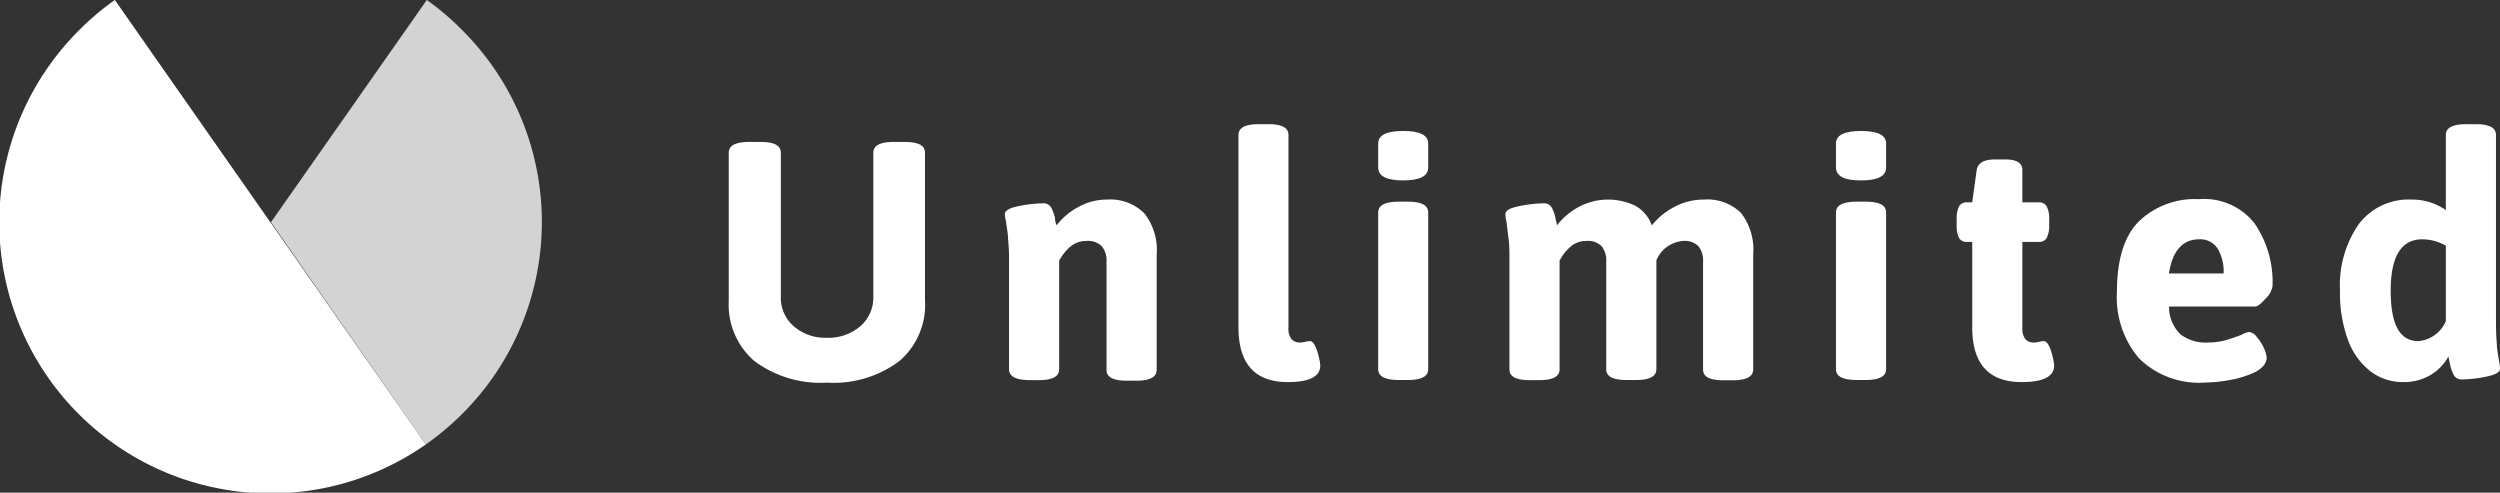
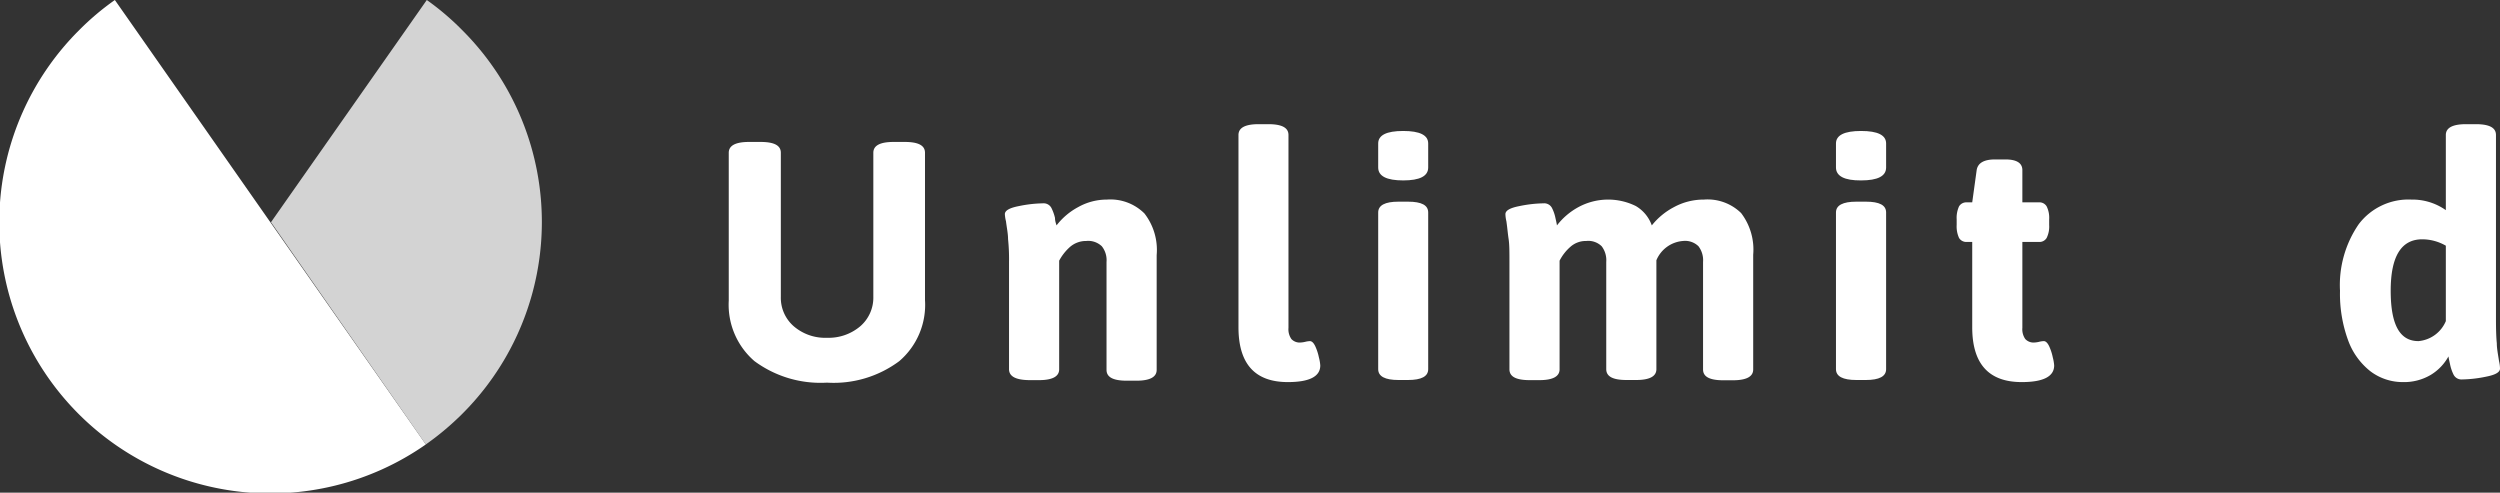
<svg xmlns="http://www.w3.org/2000/svg" id="レイヤー_1" data-name="レイヤー 1" viewBox="0 0 180 35.47">
  <rect x="0" y="0" width="180" height="35.47" fill="#333333" stroke="none" />
  <defs>
    <style>.cls-1{fill:#d3d3d3;}.cls-2{fill:#fff;}</style>
  </defs>
  <title>logo</title>
  <path class="cls-1" d="M33.28,2.17A19.11,19.11,0,0,0,30.73,0l-11.22,16L30.66,32a20.09,20.09,0,0,0,2.62-2.2A19.51,19.51,0,0,0,33.28,2.17Z" />
  <path class="cls-2" d="M8.27,0A19.11,19.11,0,0,0,5.72,2.15,19.52,19.52,0,0,0,30.66,32Z" />
  <path class="cls-2" d="M54.32,26a5.36,5.36,0,0,1-1.85-4.35V11c0-.52.49-.78,1.46-.78h.83c1,0,1.46.26,1.46.78V21.37a2.71,2.71,0,0,0,.93,2.12,3.46,3.46,0,0,0,2.39.83,3.52,3.52,0,0,0,2.4-.83,2.72,2.72,0,0,0,.94-2.12V11c0-.52.48-.78,1.46-.78h.8c1,0,1.46.26,1.46.78V21.61A5.33,5.33,0,0,1,64.75,26a7.9,7.9,0,0,1-5.21,1.55A8,8,0,0,1,54.32,26Z" />
  <path class="cls-2" d="M72.65,26.58V18.86a13.92,13.92,0,0,0-.07-1.65c0-.38-.09-.8-.15-1.28a2.56,2.56,0,0,1-.08-.51c0-.26.33-.45,1-.58a9.19,9.19,0,0,1,1.74-.2.63.63,0,0,1,.61.33,3.23,3.23,0,0,1,.26.72c0,.26.09.44.11.54a4.85,4.85,0,0,1,1.56-1.32,4.21,4.21,0,0,1,2.07-.54,3.47,3.47,0,0,1,2.7,1,4.28,4.28,0,0,1,.88,3v8.26c0,.52-.49.78-1.46.78h-.69c-1,0-1.46-.26-1.46-.78V18.86a1.61,1.61,0,0,0-.34-1.13,1.42,1.42,0,0,0-1.12-.38,1.76,1.76,0,0,0-1.16.42,3.56,3.56,0,0,0-.79,1v7.82c0,.52-.49.78-1.46.78h-.68C73.13,27.36,72.65,27.1,72.65,26.58Z" />
  <path class="cls-2" d="M89.17,23.56V9.72c0-.52.48-.78,1.46-.78h.68c1,0,1.46.26,1.46.78V23.61a1.22,1.22,0,0,0,.21.8.81.81,0,0,0,.67.25,1.76,1.76,0,0,0,.33-.05,1.76,1.76,0,0,1,.33-.05c.14,0,.27.12.39.37a3.75,3.75,0,0,1,.26.8,3.07,3.07,0,0,1,.1.58q0,1.2-2.34,1.2Q89.17,27.51,89.17,23.56Z" />
  <path class="cls-2" d="M99.23,12.06V10.33q0-.9,1.8-.9t1.8.9v1.73q0,.93-1.8.93T99.23,12.06Zm0,14.52V15.3c0-.52.49-.78,1.46-.78h.68c1,0,1.46.26,1.46.78V26.58c0,.52-.48.78-1.46.78h-.68C99.72,27.36,99.23,27.1,99.23,26.58Z" />
  <path class="cls-2" d="M125.36,15.34a4.33,4.33,0,0,1,.87,3v8.26q0,.78-1.47.78h-.68c-1,0-1.46-.26-1.46-.78V18.86a1.66,1.66,0,0,0-.33-1.13,1.38,1.38,0,0,0-1.11-.38,2.26,2.26,0,0,0-1.92,1.39v7.84c0,.52-.49.78-1.46.78h-.69c-1,0-1.46-.26-1.46-.78V18.86a1.66,1.66,0,0,0-.33-1.13,1.38,1.38,0,0,0-1.11-.38,1.67,1.67,0,0,0-1.14.42,3.35,3.35,0,0,0-.78,1v7.82c0,.52-.49.78-1.46.78h-.69c-1,0-1.46-.26-1.46-.78V18.86c0-.72,0-1.26-.06-1.65s-.09-.8-.16-1.28a2.41,2.41,0,0,1-.07-.51c0-.26.33-.45,1-.58a9.19,9.19,0,0,1,1.74-.2.63.63,0,0,1,.61.33,2.79,2.79,0,0,1,.25.72c.06.26.1.44.11.54a4.91,4.91,0,0,1,1.55-1.32,4.5,4.5,0,0,1,4.12-.08,2.63,2.63,0,0,1,1.16,1.4,5,5,0,0,1,1.6-1.32,4.46,4.46,0,0,1,2.15-.54A3.45,3.45,0,0,1,125.36,15.34Z" />
  <path class="cls-2" d="M132.19,12.06V10.33c0-.6.61-.9,1.81-.9s1.8.3,1.8.9v1.73q0,.93-1.8.93C132.8,13,132.19,12.68,132.19,12.06Zm0,14.52V15.3q0-.78,1.47-.78h.68c1,0,1.46.26,1.46.78V26.58c0,.52-.49.78-1.46.78h-.68Q132.19,27.36,132.19,26.58Z" />
  <path class="cls-2" d="M142,23.56V17.42h-.39a.61.61,0,0,1-.56-.29,2,2,0,0,1-.17-.93v-.41a2,2,0,0,1,.17-.93.61.61,0,0,1,.56-.29H142l.32-2.32c.08-.51.52-.77,1.32-.77h.75c.81,0,1.22.26,1.22.77v2.32h1.19a.6.6,0,0,1,.56.29,1.86,1.86,0,0,1,.18.93v.41a1.86,1.86,0,0,1-.18.93.6.6,0,0,1-.56.29h-1.19v6.19a1.22,1.22,0,0,0,.21.8.81.81,0,0,0,.67.25,1.76,1.76,0,0,0,.33-.05,1.56,1.56,0,0,1,.33-.05c.14,0,.27.12.39.37a3.75,3.75,0,0,1,.26.8,3.07,3.07,0,0,1,.1.58q0,1.2-2.34,1.2Q142,27.51,142,23.56Z" />
-   <path class="cls-2" d="M154,25.79A6.78,6.78,0,0,1,152.42,21c0-2.29.52-4,1.57-5.05a5.82,5.82,0,0,1,4.35-1.61,4.6,4.6,0,0,1,4,1.76,7.45,7.45,0,0,1,1.28,4.53,1.62,1.62,0,0,1-.5.87c-.33.38-.58.57-.74.57h-6.21a2.76,2.76,0,0,0,.82,2,3,3,0,0,0,2,.59,4.78,4.78,0,0,0,1.24-.16c.37-.11.76-.24,1.17-.4a1.57,1.57,0,0,1,.54-.2.81.81,0,0,1,.54.35,3.4,3.4,0,0,1,.52.81,2,2,0,0,1,.2.69c0,.38-.25.7-.75,1a6.68,6.68,0,0,1-1.8.59,10.26,10.26,0,0,1-1.83.2A6.16,6.16,0,0,1,154,25.79Zm6.1-6.1a3.23,3.23,0,0,0-.43-1.79,1.48,1.48,0,0,0-1.32-.67q-1.8,0-2.19,2.46Z" />
  <path class="cls-2" d="M170.68,26.74a5,5,0,0,1-1.62-2.25,9.73,9.73,0,0,1-.58-3.56,7.72,7.72,0,0,1,1.35-4.79,4.49,4.49,0,0,1,3.79-1.77,4.17,4.17,0,0,1,2.48.76V9.72c0-.52.49-.78,1.46-.78h.69c1,0,1.46.26,1.46.78V23q0,1.13.06,1.71c0,.39.09.82.16,1.29a2.35,2.35,0,0,1,.07.54c0,.26-.33.45-1,.58a9.1,9.1,0,0,1-1.74.2.63.63,0,0,1-.61-.36,3,3,0,0,1-.25-.75c-.06-.27-.1-.45-.11-.55A3.53,3.53,0,0,1,175,27a3.77,3.77,0,0,1-2,.51A3.85,3.85,0,0,1,170.68,26.74Zm5.42-3.62V17.69a3.42,3.42,0,0,0-1.7-.46c-1.51,0-2.27,1.23-2.27,3.7s.66,3.63,2,3.63A2.36,2.36,0,0,0,176.1,23.12Z" />
</svg>